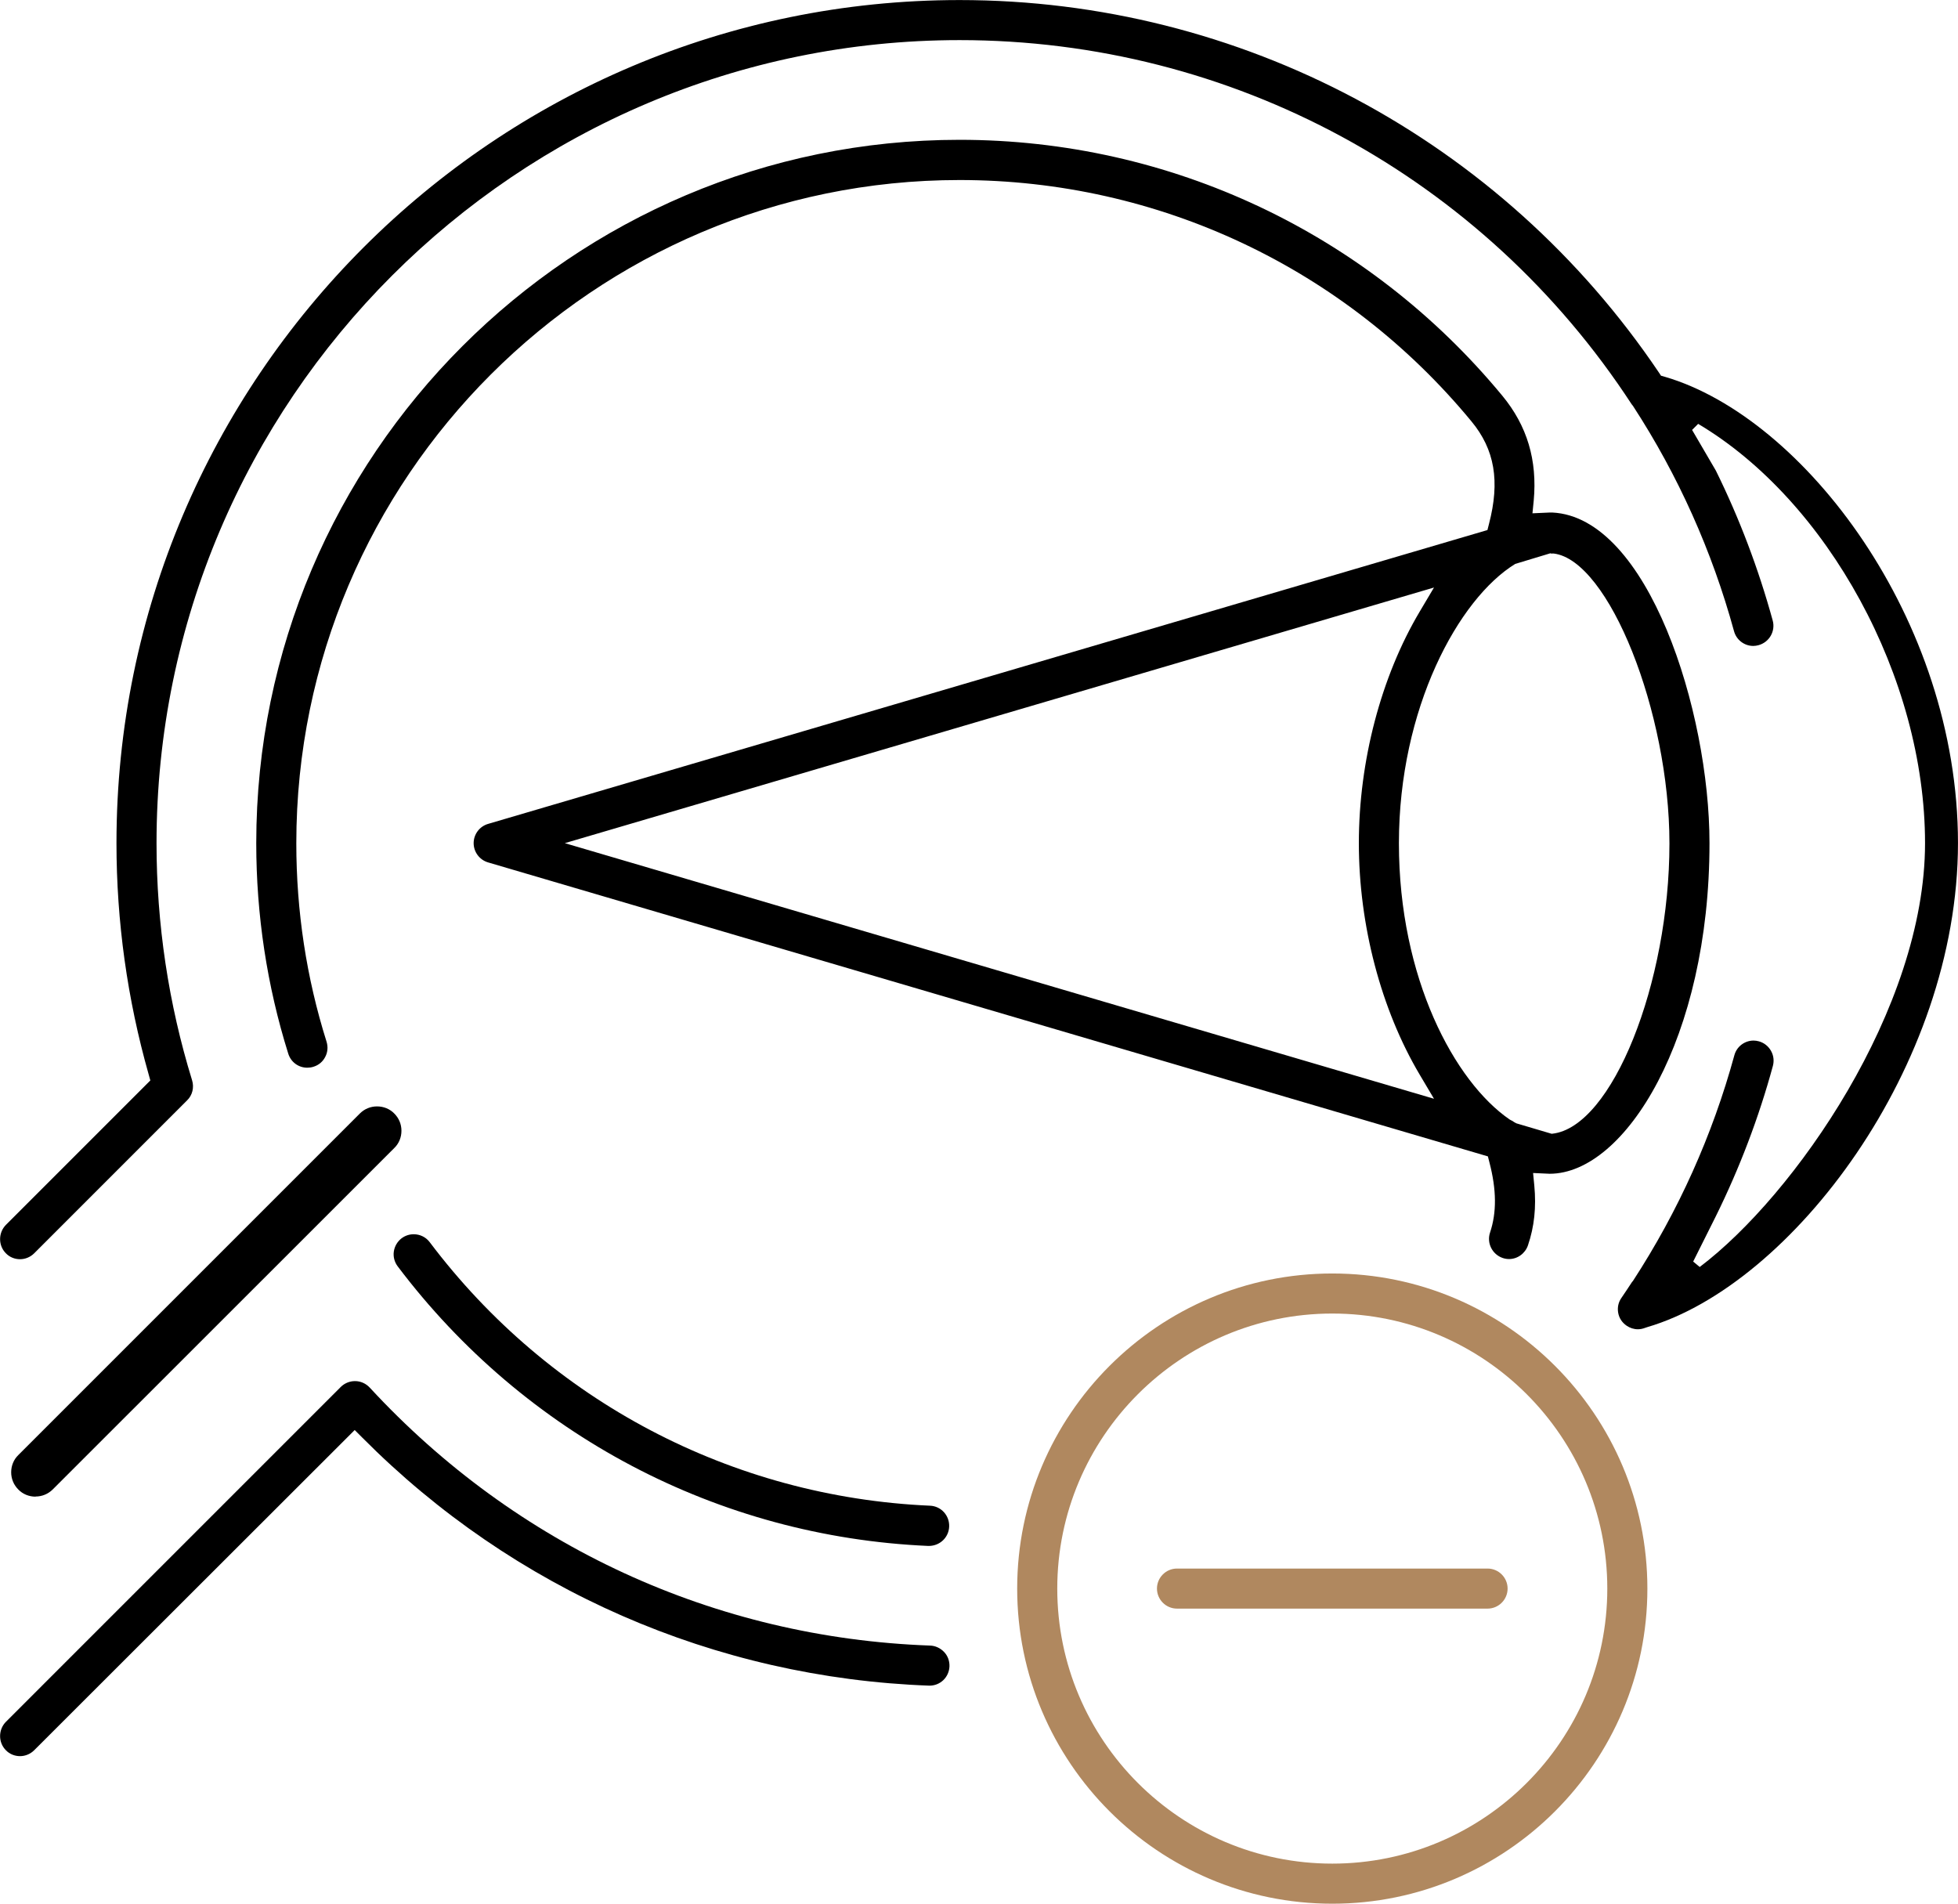
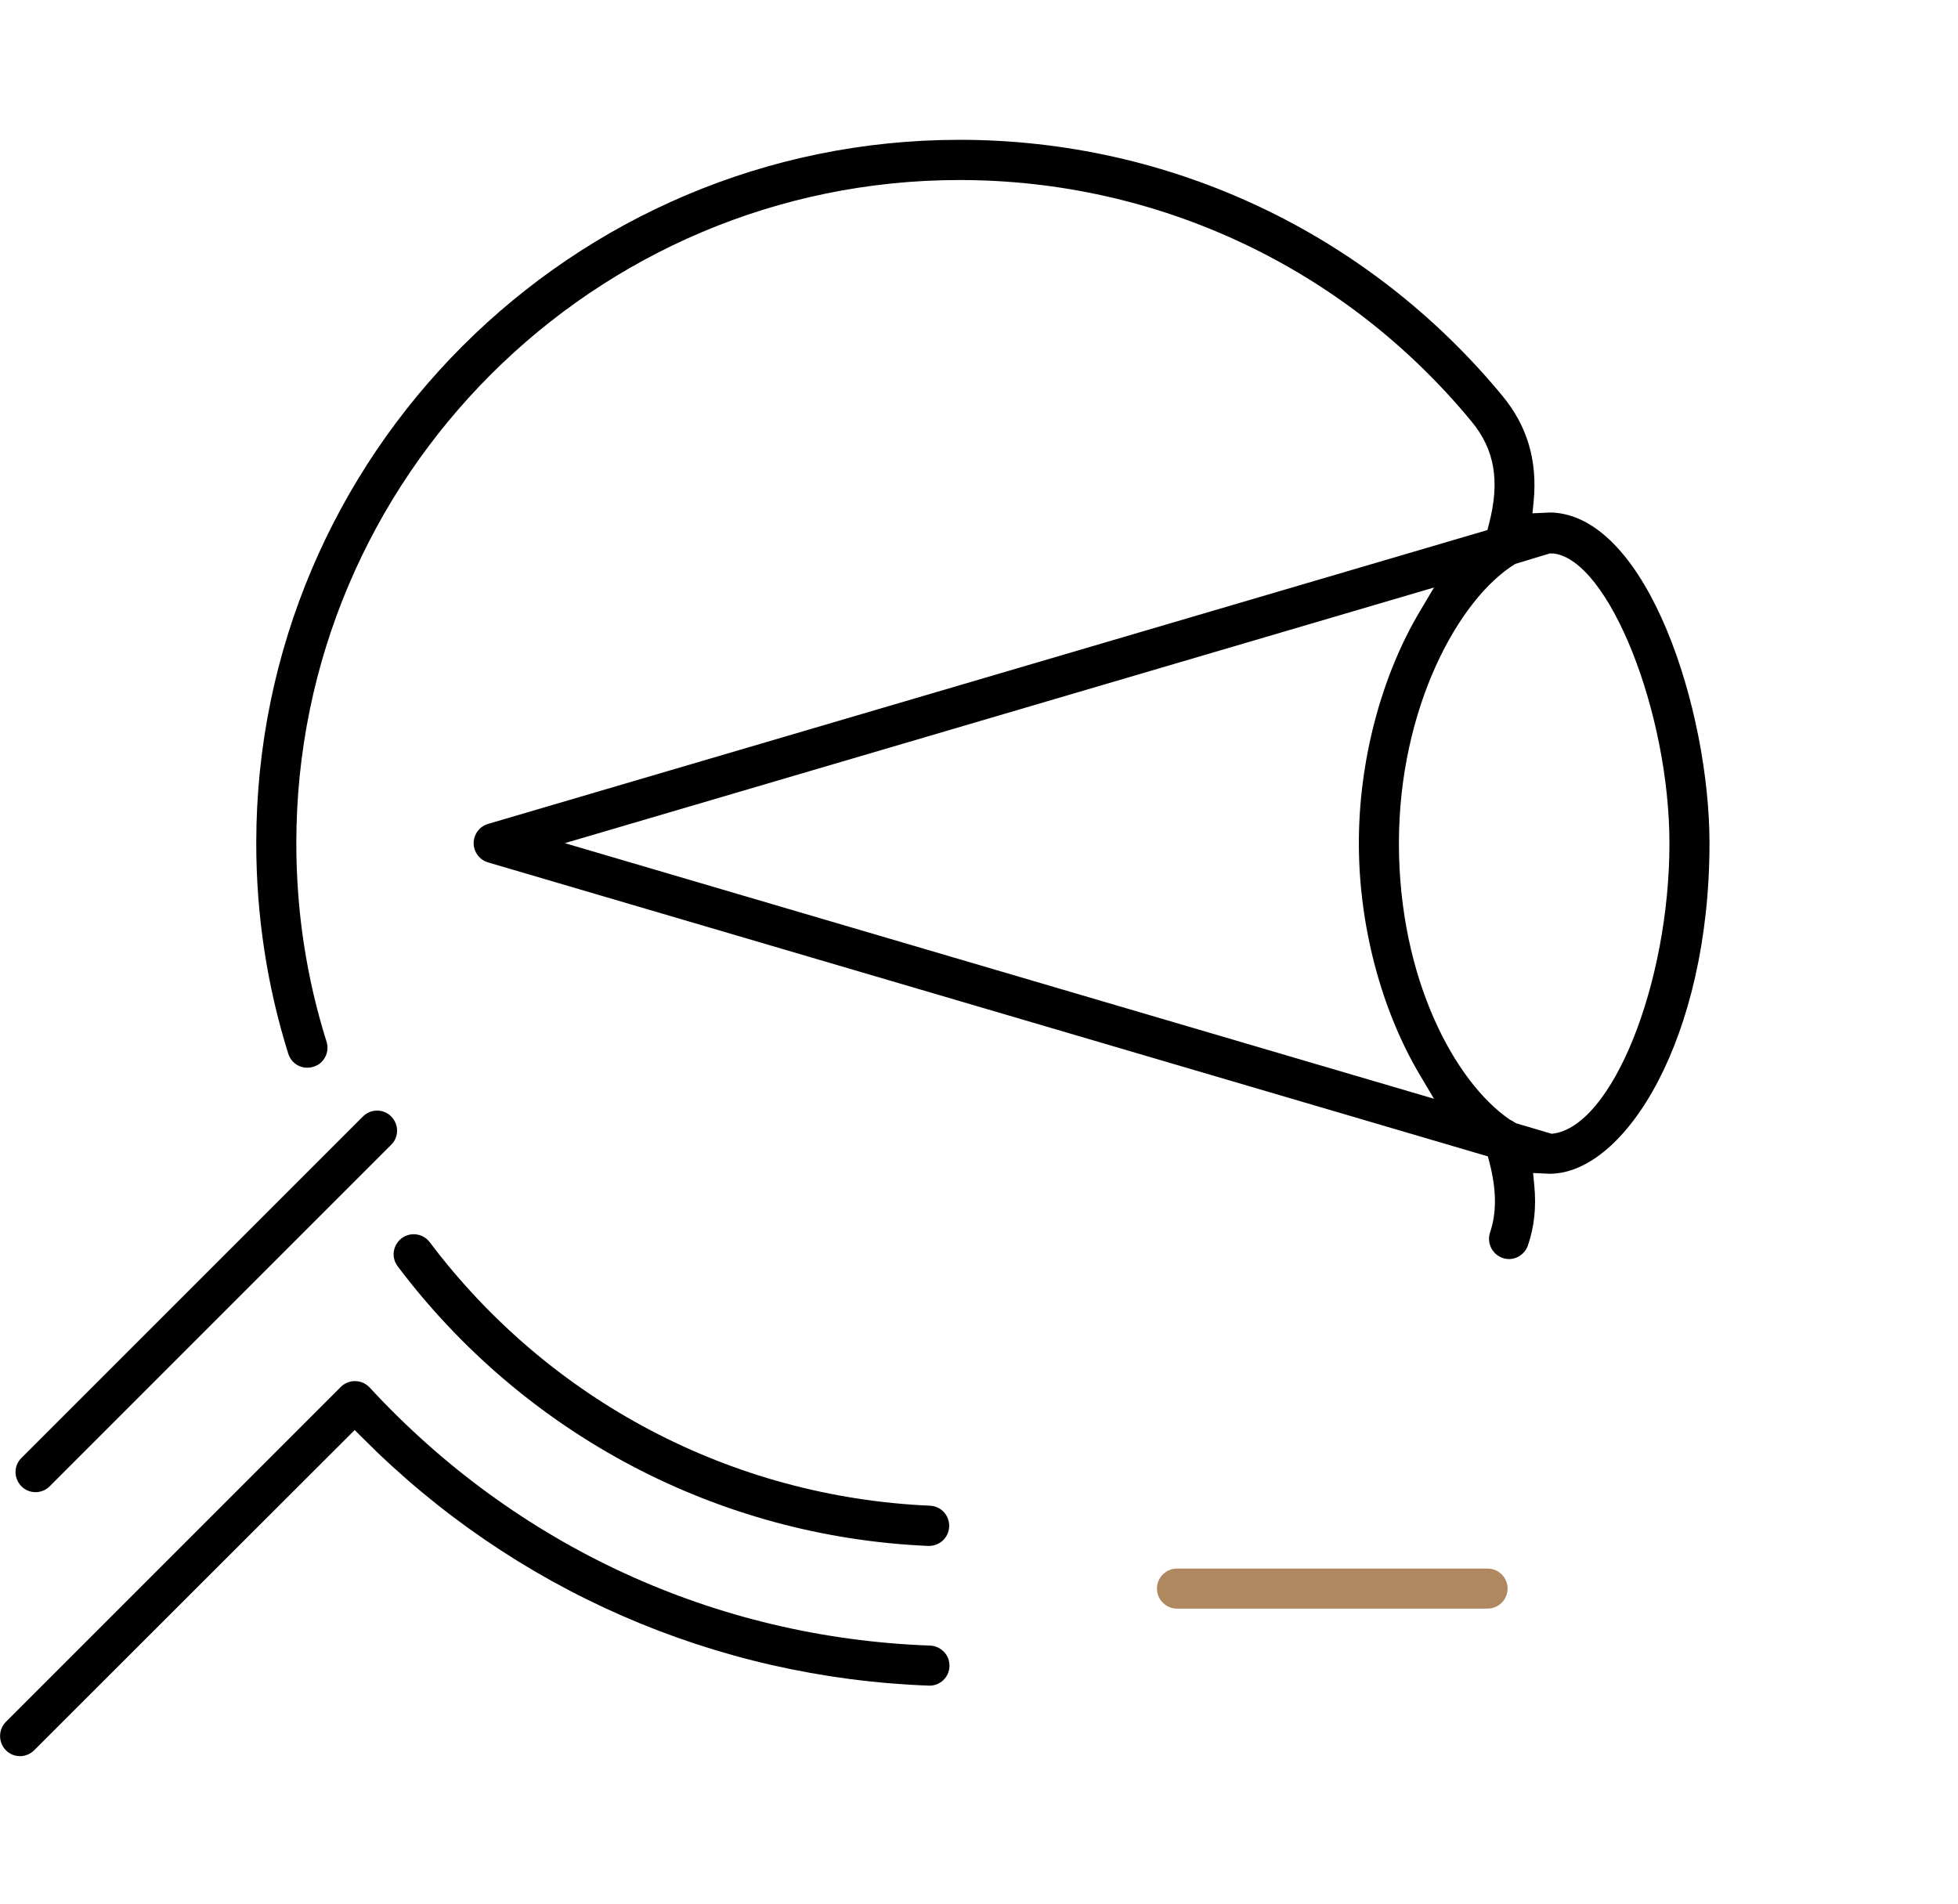
<svg xmlns="http://www.w3.org/2000/svg" width="72" height="70" viewBox="0 0 72 70" fill="none">
  <g clip-path="url(#clip0_883_738)">
-     <path d="M48.991 70.002C42.601 70.002 37.404 64.805 37.404 58.415C37.404 52.025 42.601 46.828 48.991 46.828C55.381 46.828 60.578 52.025 60.578 58.415C60.578 64.805 55.381 70.002 48.991 70.002ZM48.991 48.301C43.417 48.301 38.878 52.836 38.878 58.415C38.878 63.994 43.412 68.528 48.991 68.528C54.57 68.528 59.104 63.994 59.104 58.415C59.104 52.836 54.57 48.301 48.991 48.301Z" fill="#B0885F" />
    <path d="M43.281 59.151C42.875 59.151 42.544 58.82 42.544 58.414C42.544 58.009 42.875 57.678 43.281 57.678H54.702C55.107 57.678 55.438 58.009 55.438 58.414C55.438 58.82 55.107 59.151 54.702 59.151H43.281Z" fill="#B0885F" />
    <path d="M34.132 56.846C26.411 56.509 19.302 52.763 14.625 46.567C14.505 46.407 14.454 46.213 14.482 46.019C14.511 45.825 14.613 45.653 14.768 45.533C14.899 45.436 15.053 45.385 15.213 45.385C15.447 45.385 15.664 45.493 15.801 45.676C20.204 51.518 26.914 55.047 34.201 55.367C34.606 55.384 34.92 55.727 34.903 56.138C34.886 56.532 34.566 56.84 34.166 56.846H34.126H34.132Z" fill="black" />
    <path d="M55.495 46.297C55.415 46.297 55.336 46.285 55.255 46.257C54.873 46.125 54.662 45.708 54.793 45.32C55.038 44.589 55.033 43.75 54.77 42.745L54.713 42.522L17.948 31.712C17.634 31.62 17.417 31.329 17.417 31.004C17.417 30.678 17.634 30.387 17.948 30.296L54.696 19.491L54.753 19.268C55.164 17.692 54.964 16.527 54.108 15.494C49.454 9.852 42.595 6.62 35.286 6.62C21.837 6.62 10.896 17.561 10.896 31.009C10.896 33.499 11.267 35.955 12.009 38.307C12.067 38.496 12.05 38.696 11.958 38.867C11.867 39.044 11.713 39.17 11.524 39.227C11.45 39.25 11.376 39.261 11.301 39.261C10.976 39.261 10.696 39.056 10.599 38.742C9.817 36.246 9.423 33.642 9.423 31.004C9.423 16.744 21.026 5.141 35.286 5.141C43.035 5.141 50.304 8.573 55.244 14.552C56.158 15.659 56.535 16.922 56.398 18.412L56.352 18.875L56.997 18.846H57.077C60.606 19.012 62.862 26.155 62.862 31.004C62.862 38.165 59.767 43.156 56.986 43.161L56.375 43.133L56.42 43.596C56.495 44.389 56.42 45.109 56.186 45.794C56.084 46.091 55.804 46.297 55.49 46.297H55.495ZM57.02 20.342L55.718 20.736C53.628 22.021 51.441 26.047 51.441 31.009C51.441 35.972 53.491 39.781 55.518 41.169C55.61 41.214 55.65 41.237 55.684 41.266L55.758 41.306L57.049 41.688H57.083C59.282 41.443 61.389 36.16 61.389 31.015C61.389 26.184 59.162 20.605 57.134 20.354H57.1H57.02V20.342ZM20.77 31.004L52.731 40.403L52.206 39.518C50.784 37.12 49.968 34.019 49.968 31.004C49.968 27.989 50.784 24.882 52.206 22.489L52.731 21.604L20.77 31.004Z" fill="black" />
-     <path d="M60.229 48.879C60.081 48.879 59.938 48.833 59.813 48.747C59.647 48.633 59.538 48.467 59.504 48.273C59.47 48.079 59.51 47.885 59.624 47.725C59.755 47.531 59.887 47.337 60.012 47.143L60.047 47.103C61.72 44.533 62.971 41.746 63.776 38.805C63.861 38.485 64.153 38.263 64.484 38.263C64.547 38.263 64.615 38.274 64.678 38.291C64.866 38.343 65.026 38.468 65.123 38.64C65.221 38.811 65.243 39.011 65.192 39.199C64.678 41.089 63.97 42.951 63.096 44.721L62.262 46.389L62.502 46.589C65.974 43.968 70.788 37.092 70.788 31.005C70.788 24.917 67.202 18.413 62.445 15.586L62.222 15.809L63.096 17.305C63.964 19.064 64.666 20.92 65.186 22.816C65.295 23.21 65.061 23.615 64.666 23.724C64.604 23.741 64.535 23.752 64.472 23.752C64.141 23.752 63.85 23.529 63.764 23.21C62.959 20.269 61.709 17.476 60.047 14.924L60.001 14.867C54.53 6.483 45.285 1.475 35.286 1.475C19.005 1.475 5.756 14.724 5.756 31.005C5.756 33.974 6.196 36.909 7.064 39.725C7.144 39.987 7.076 40.273 6.881 40.461L1.257 46.086C1.119 46.223 0.931 46.303 0.737 46.303C0.543 46.303 0.354 46.229 0.217 46.086C-0.068 45.801 -0.068 45.332 0.217 45.041L5.528 39.73L5.465 39.502C4.683 36.744 4.283 33.888 4.283 31.005C4.283 13.907 18.194 0.002 35.286 0.002C45.61 0.002 55.221 5.124 61 13.696L61.08 13.816L61.223 13.856C66.317 15.346 71.999 22.759 71.999 30.999C71.999 39.239 65.86 47.251 60.578 48.799L60.509 48.822C60.407 48.861 60.321 48.879 60.224 48.879H60.229Z" fill="black" />
    <path d="M0.737 64.576C0.543 64.576 0.354 64.502 0.217 64.359C-0.068 64.074 -0.068 63.605 0.217 63.314L12.529 51.002C12.666 50.865 12.855 50.785 13.055 50.785C13.266 50.785 13.46 50.877 13.597 51.025C18.982 56.855 26.297 60.225 34.201 60.51C34.395 60.516 34.578 60.602 34.715 60.744C34.852 60.887 34.92 61.076 34.914 61.275C34.897 61.675 34.578 61.984 34.178 61.984C26.292 61.698 18.885 58.46 13.329 52.87L13.043 52.584L1.257 64.359C1.119 64.496 0.931 64.576 0.737 64.576Z" fill="black" />
-     <path d="M1.308 55.034C1.068 55.034 0.84 54.943 0.674 54.772C0.503 54.6 0.411 54.377 0.411 54.138C0.411 53.898 0.503 53.669 0.674 53.504L13.232 40.946C13.403 40.775 13.626 40.684 13.865 40.684C14.105 40.684 14.334 40.775 14.499 40.946C14.671 41.118 14.762 41.34 14.762 41.58C14.762 41.82 14.671 42.048 14.499 42.214L1.942 54.766C1.77 54.937 1.548 55.029 1.308 55.029V55.034Z" fill="black" />
    <path d="M1.308 54.869C1.114 54.869 0.925 54.794 0.788 54.652C0.651 54.515 0.571 54.326 0.571 54.132C0.571 53.938 0.646 53.749 0.788 53.612L13.346 41.055C13.483 40.918 13.671 40.838 13.866 40.838C14.06 40.838 14.248 40.912 14.385 41.055C14.522 41.192 14.602 41.38 14.602 41.575C14.602 41.769 14.528 41.957 14.385 42.094L1.828 54.652C1.691 54.789 1.502 54.869 1.308 54.869Z" fill="black" />
  </g>
  <defs>
    <clipPath id="clip0_883_738">
      <rect width="71.999" height="70" fill="white" />
    </clipPath>
  </defs>
</svg>